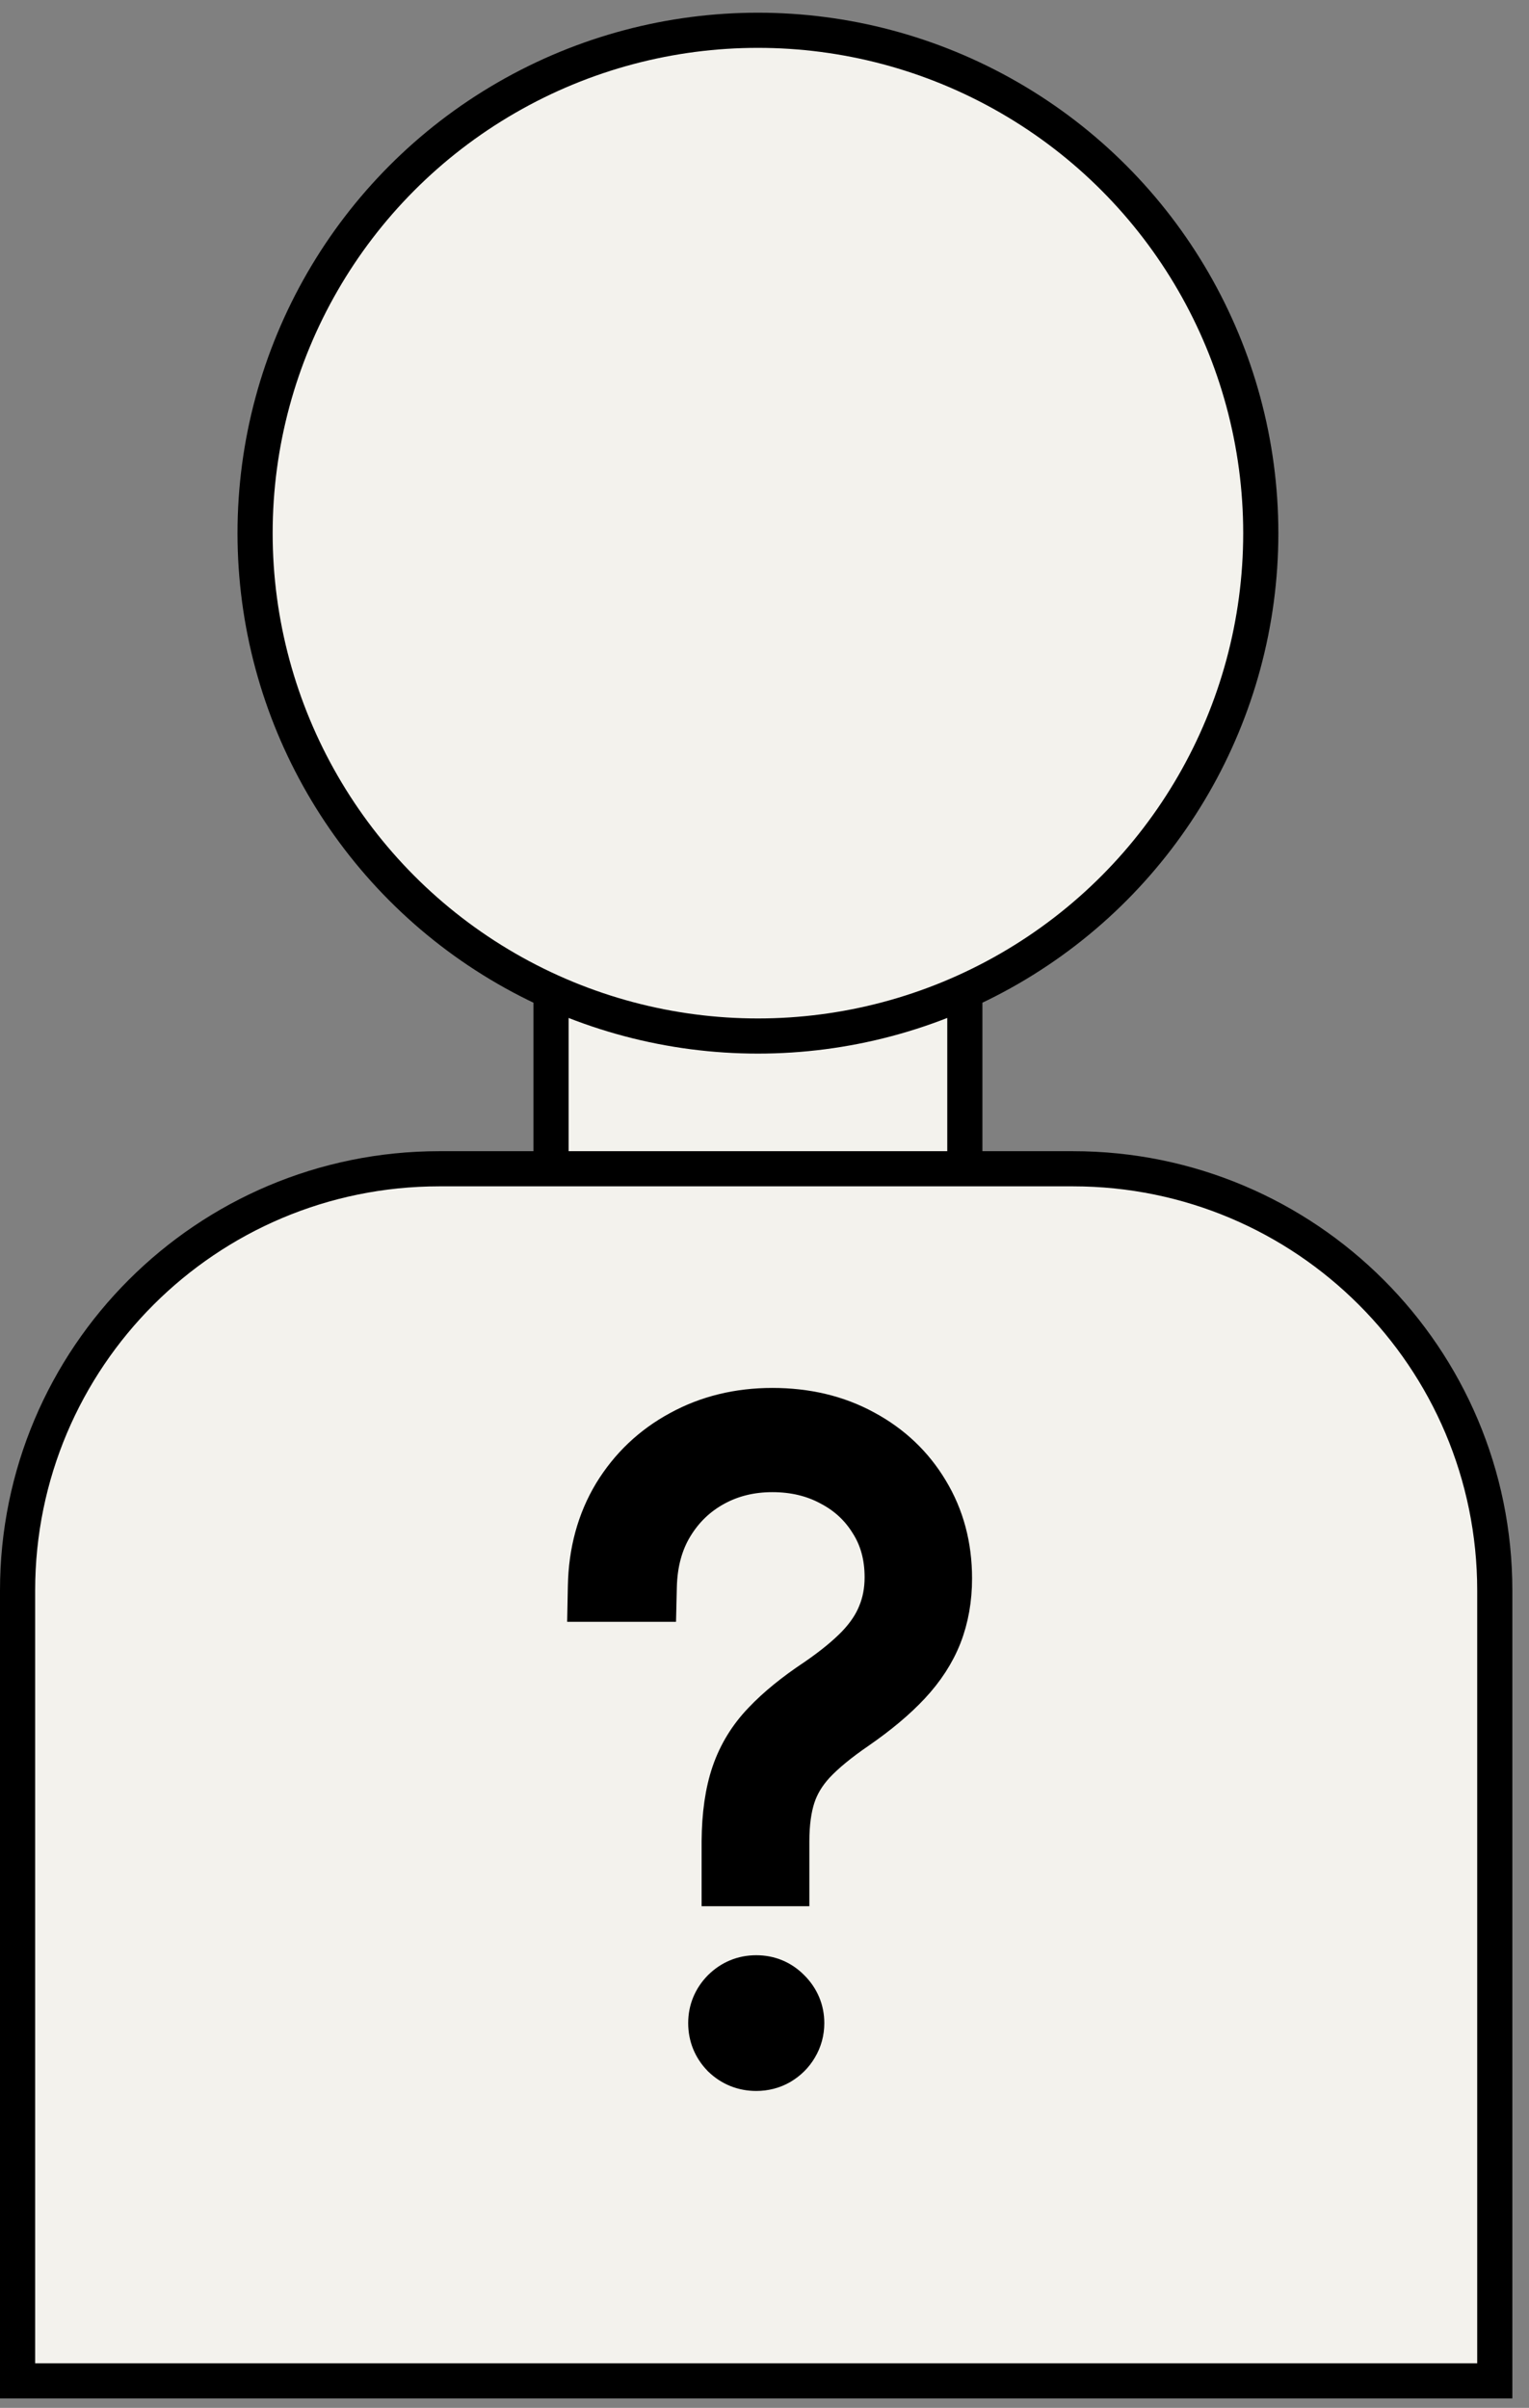
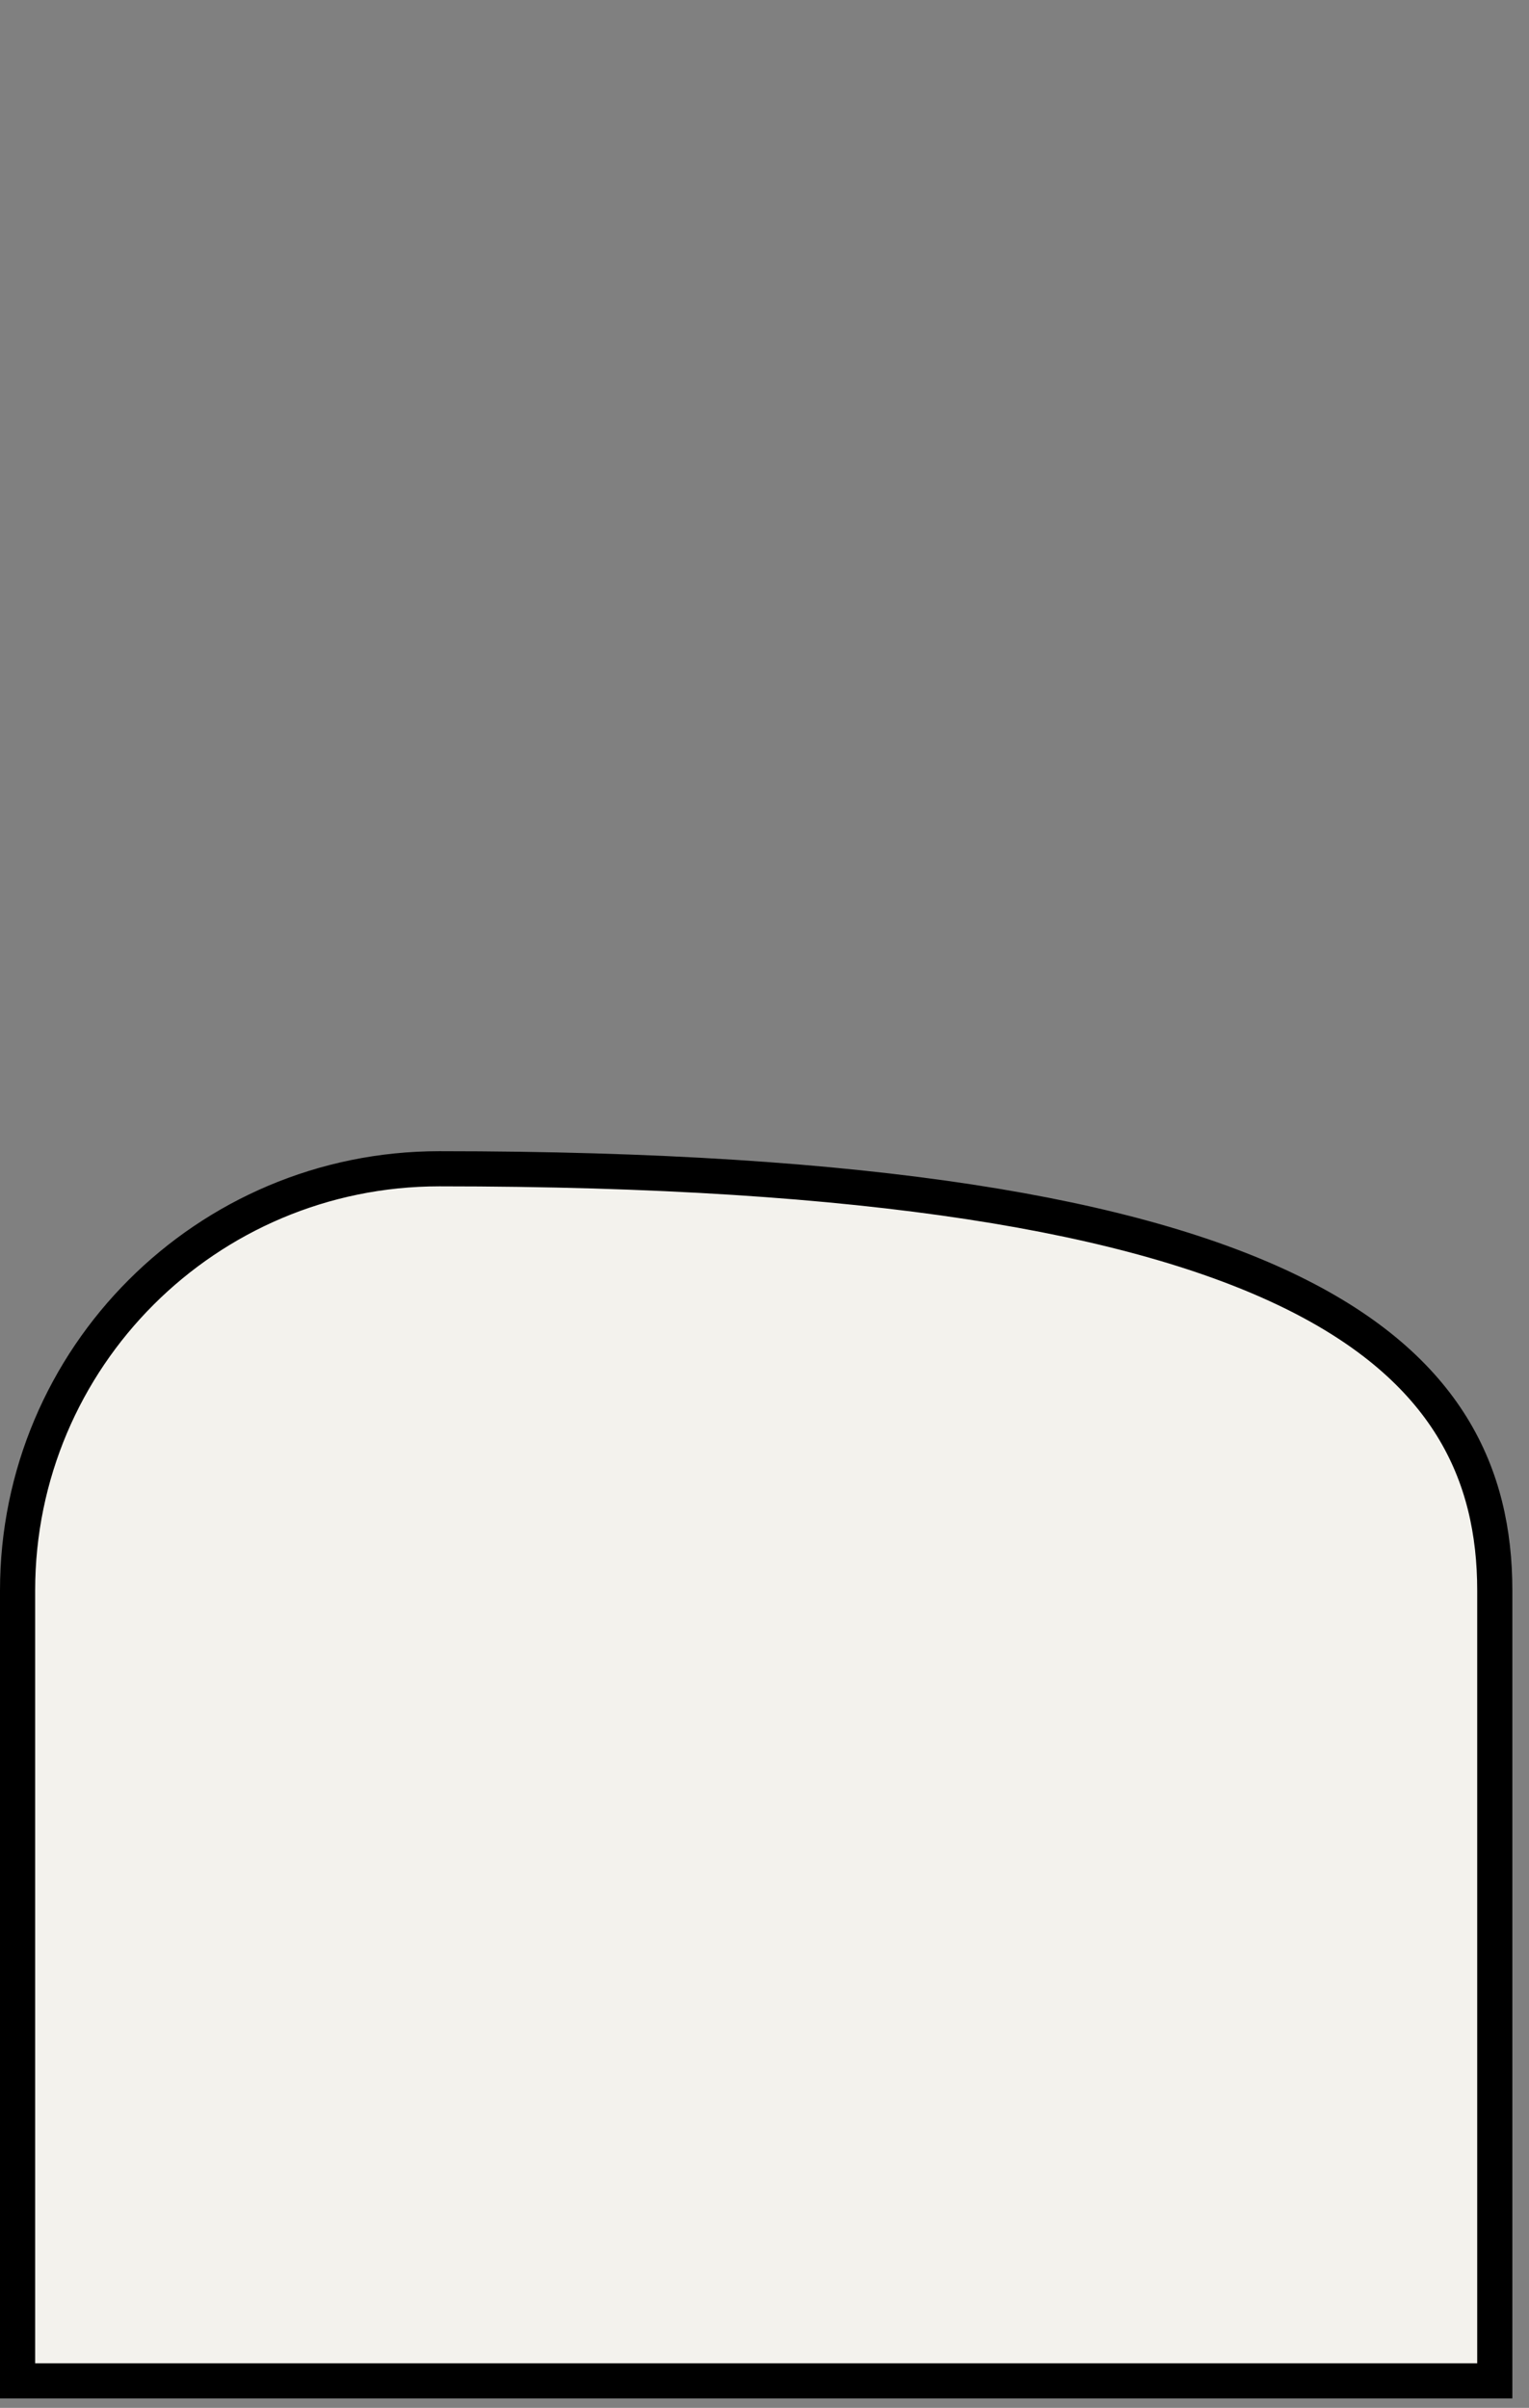
<svg xmlns="http://www.w3.org/2000/svg" width="87" height="137" viewBox="0 0 87 137" fill="none">
  <rect x="0" y="0" width="87" height="137" fill="#808080" stroke="none" />
-   <rect x="31.354" y="53.829" width="23.545" height="12.792" fill="#F3F2ED" stroke="black" stroke-width="2" />
-   <circle cx="43.126" cy="30.335" r="28.612" fill="#F3F2ED" stroke="black" stroke-width="2" />
-   <path d="M1 90.499C1 77.244 11.745 66.499 25 66.499H61.053C74.308 66.499 85.053 77.244 85.053 90.499V135.462H1V90.499Z" fill="#F3F2ED" stroke="black" stroke-width="2" />
-   <path d="M40.921 106.457V107.457H41.921H44.053H45.053V106.457V104.768C45.053 103.749 45.172 102.923 45.386 102.268C45.591 101.638 45.944 101.038 46.468 100.467C47.026 99.872 47.812 99.219 48.848 98.51L48.852 98.507C50.072 97.663 51.091 96.813 51.892 95.954C52.706 95.082 53.323 94.138 53.721 93.121L53.723 93.117C54.119 92.094 54.31 90.987 54.31 89.809C54.31 87.944 53.865 86.246 52.953 84.743C52.061 83.253 50.824 82.085 49.262 81.244C47.688 80.385 45.908 79.969 43.949 79.969C41.995 79.969 40.205 80.4 38.599 81.28C37.001 82.145 35.721 83.36 34.774 84.911L34.774 84.911L34.771 84.916C33.827 86.485 33.348 88.275 33.311 90.256L33.291 91.275H34.31H36.512H37.489L37.512 90.298C37.543 88.952 37.858 87.83 38.424 86.899C39.005 85.943 39.768 85.212 40.721 84.689C41.671 84.167 42.74 83.899 43.949 83.899C45.165 83.899 46.224 84.159 47.15 84.658L47.15 84.658L47.161 84.664C48.102 85.156 48.834 85.837 49.373 86.714L49.373 86.714L49.38 86.725C49.915 87.57 50.196 88.564 50.196 89.74C50.196 90.484 50.066 91.144 49.821 91.735L49.821 91.735L49.816 91.748C49.583 92.332 49.199 92.921 48.637 93.51C48.062 94.103 47.3 94.73 46.337 95.391C45.119 96.199 44.105 97.019 43.312 97.857C42.486 98.717 41.878 99.709 41.495 100.824C41.114 101.934 40.933 103.255 40.921 104.76H40.921V104.768V106.457ZM40.979 117.132L40.99 117.144L41.002 117.155C41.561 117.693 42.255 117.969 43.03 117.969C43.538 117.969 44.026 117.849 44.468 117.593L44.468 117.593L44.479 117.586C44.903 117.334 45.251 116.993 45.502 116.567C45.77 116.121 45.903 115.627 45.903 115.108C45.903 114.329 45.607 113.642 45.059 113.094C44.51 112.534 43.814 112.246 43.03 112.246C42.245 112.246 41.547 112.535 40.991 113.089L40.985 113.094L40.979 113.1C40.442 113.651 40.158 114.337 40.158 115.108C40.158 115.883 40.438 116.577 40.979 117.132Z" fill="black" stroke="black" stroke-width="2" />
+   <path d="M1 90.499C1 77.244 11.745 66.499 25 66.499C74.308 66.499 85.053 77.244 85.053 90.499V135.462H1V90.499Z" fill="#F3F2ED" stroke="black" stroke-width="2" />
</svg>